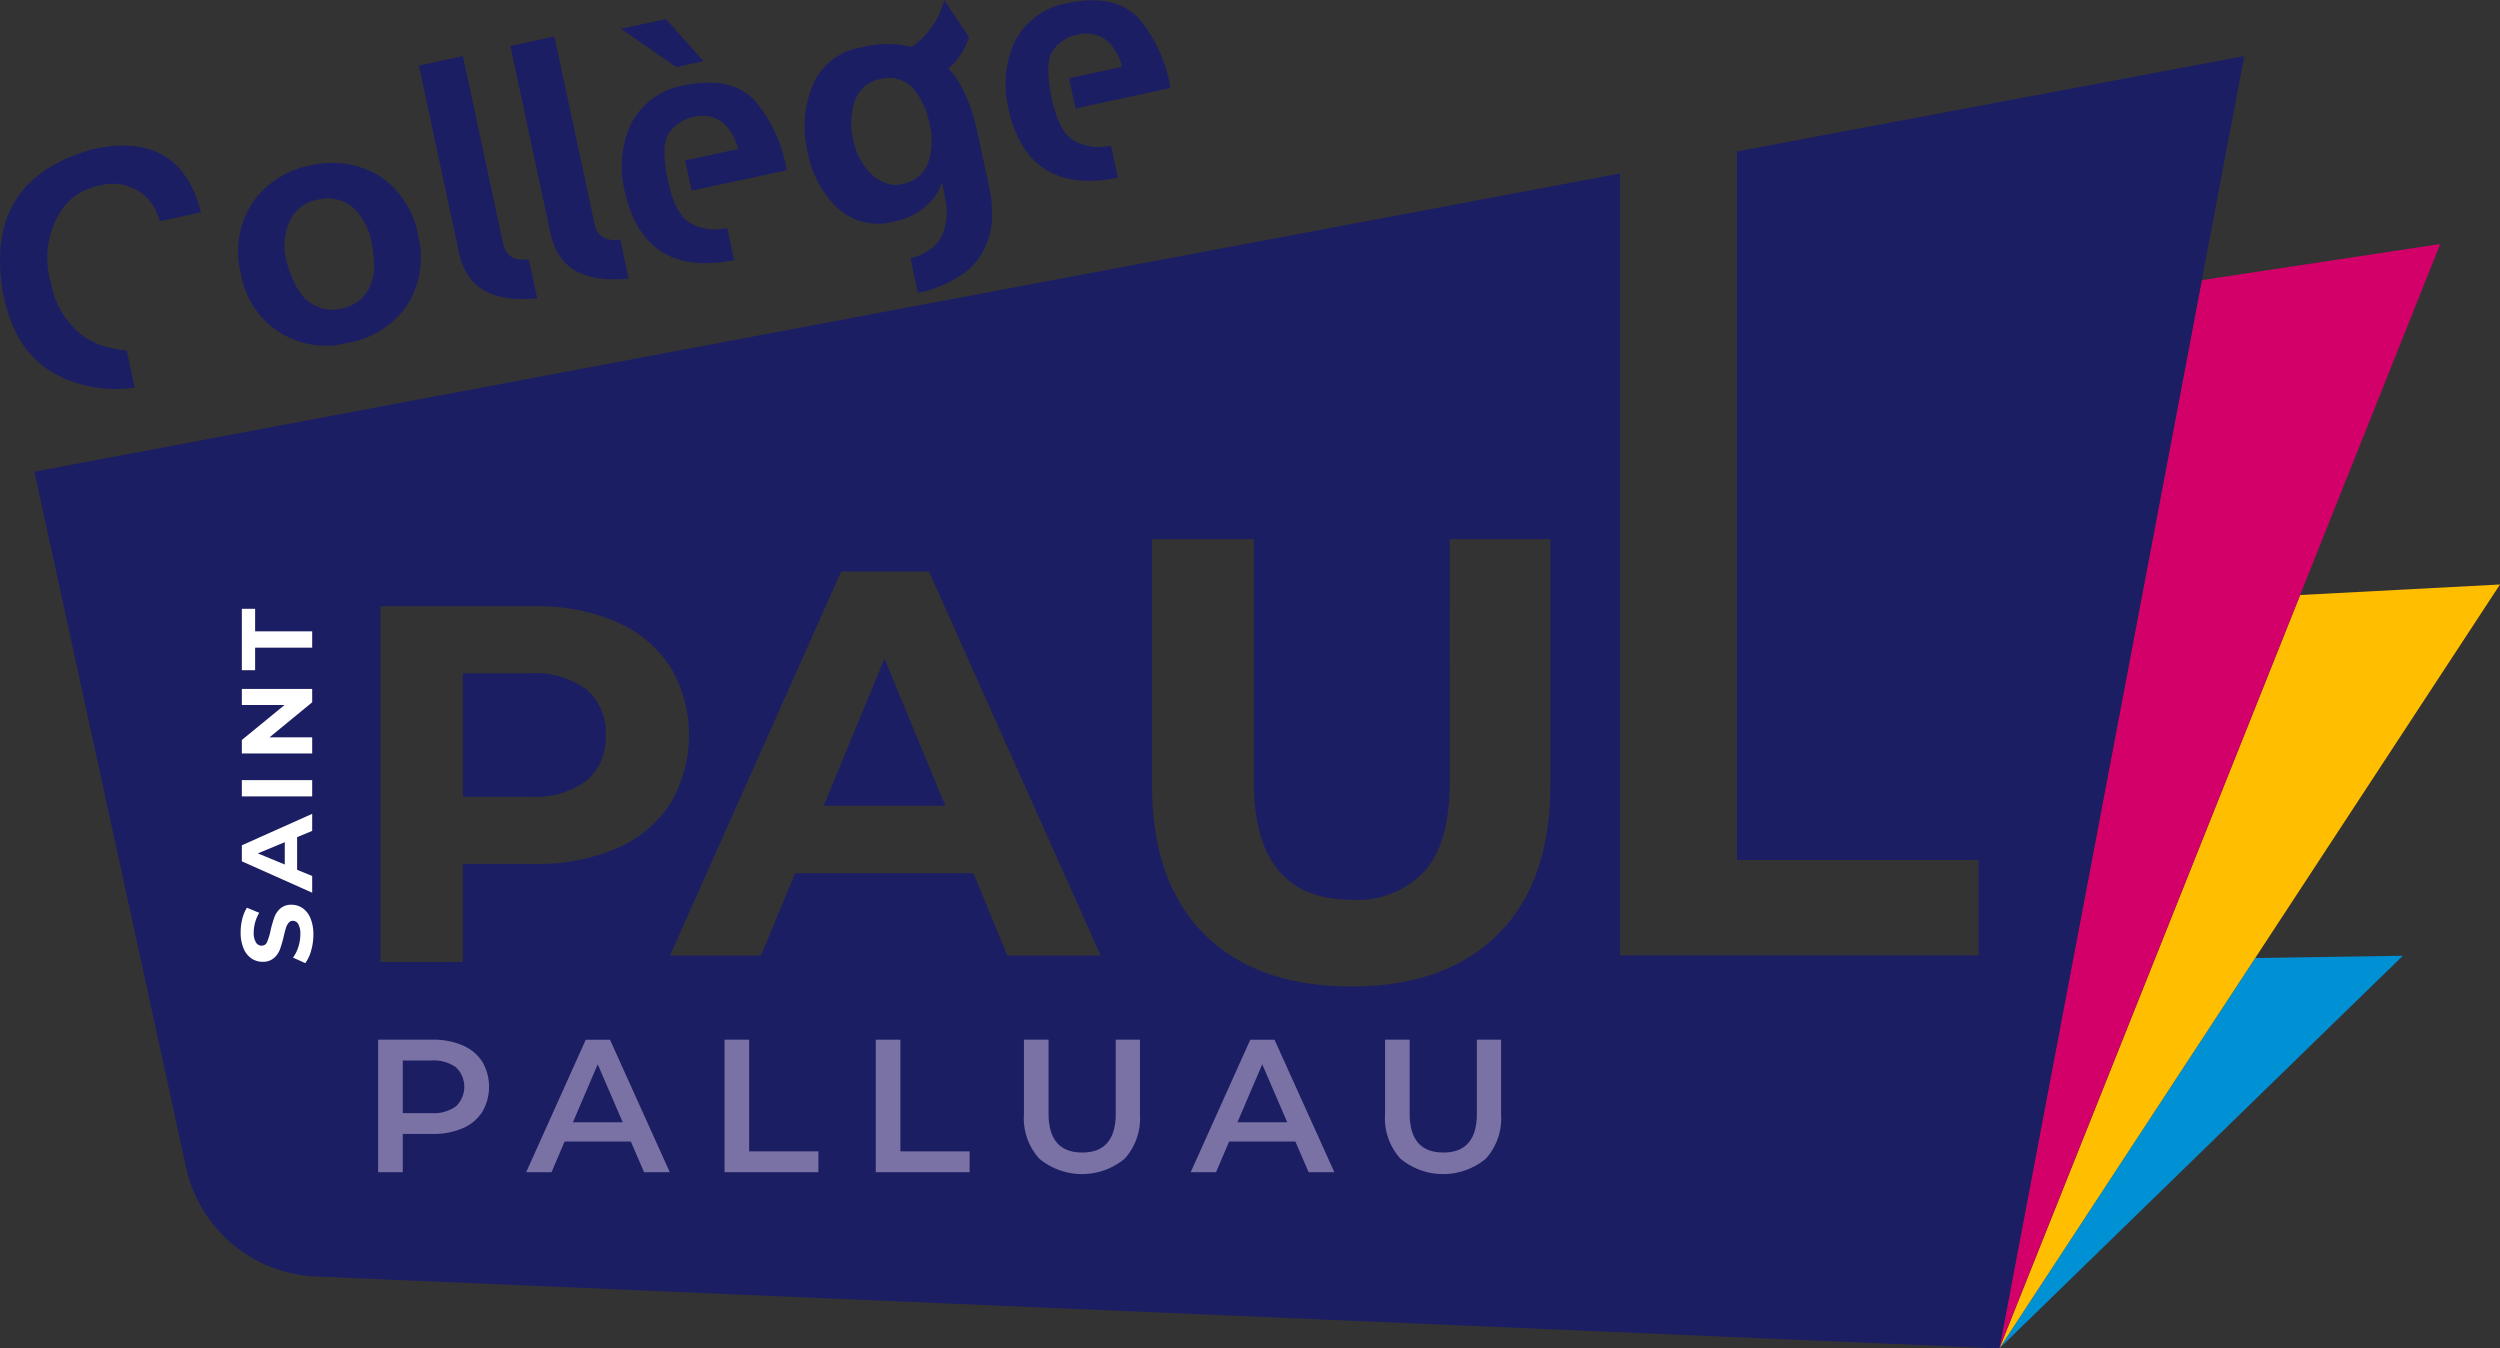
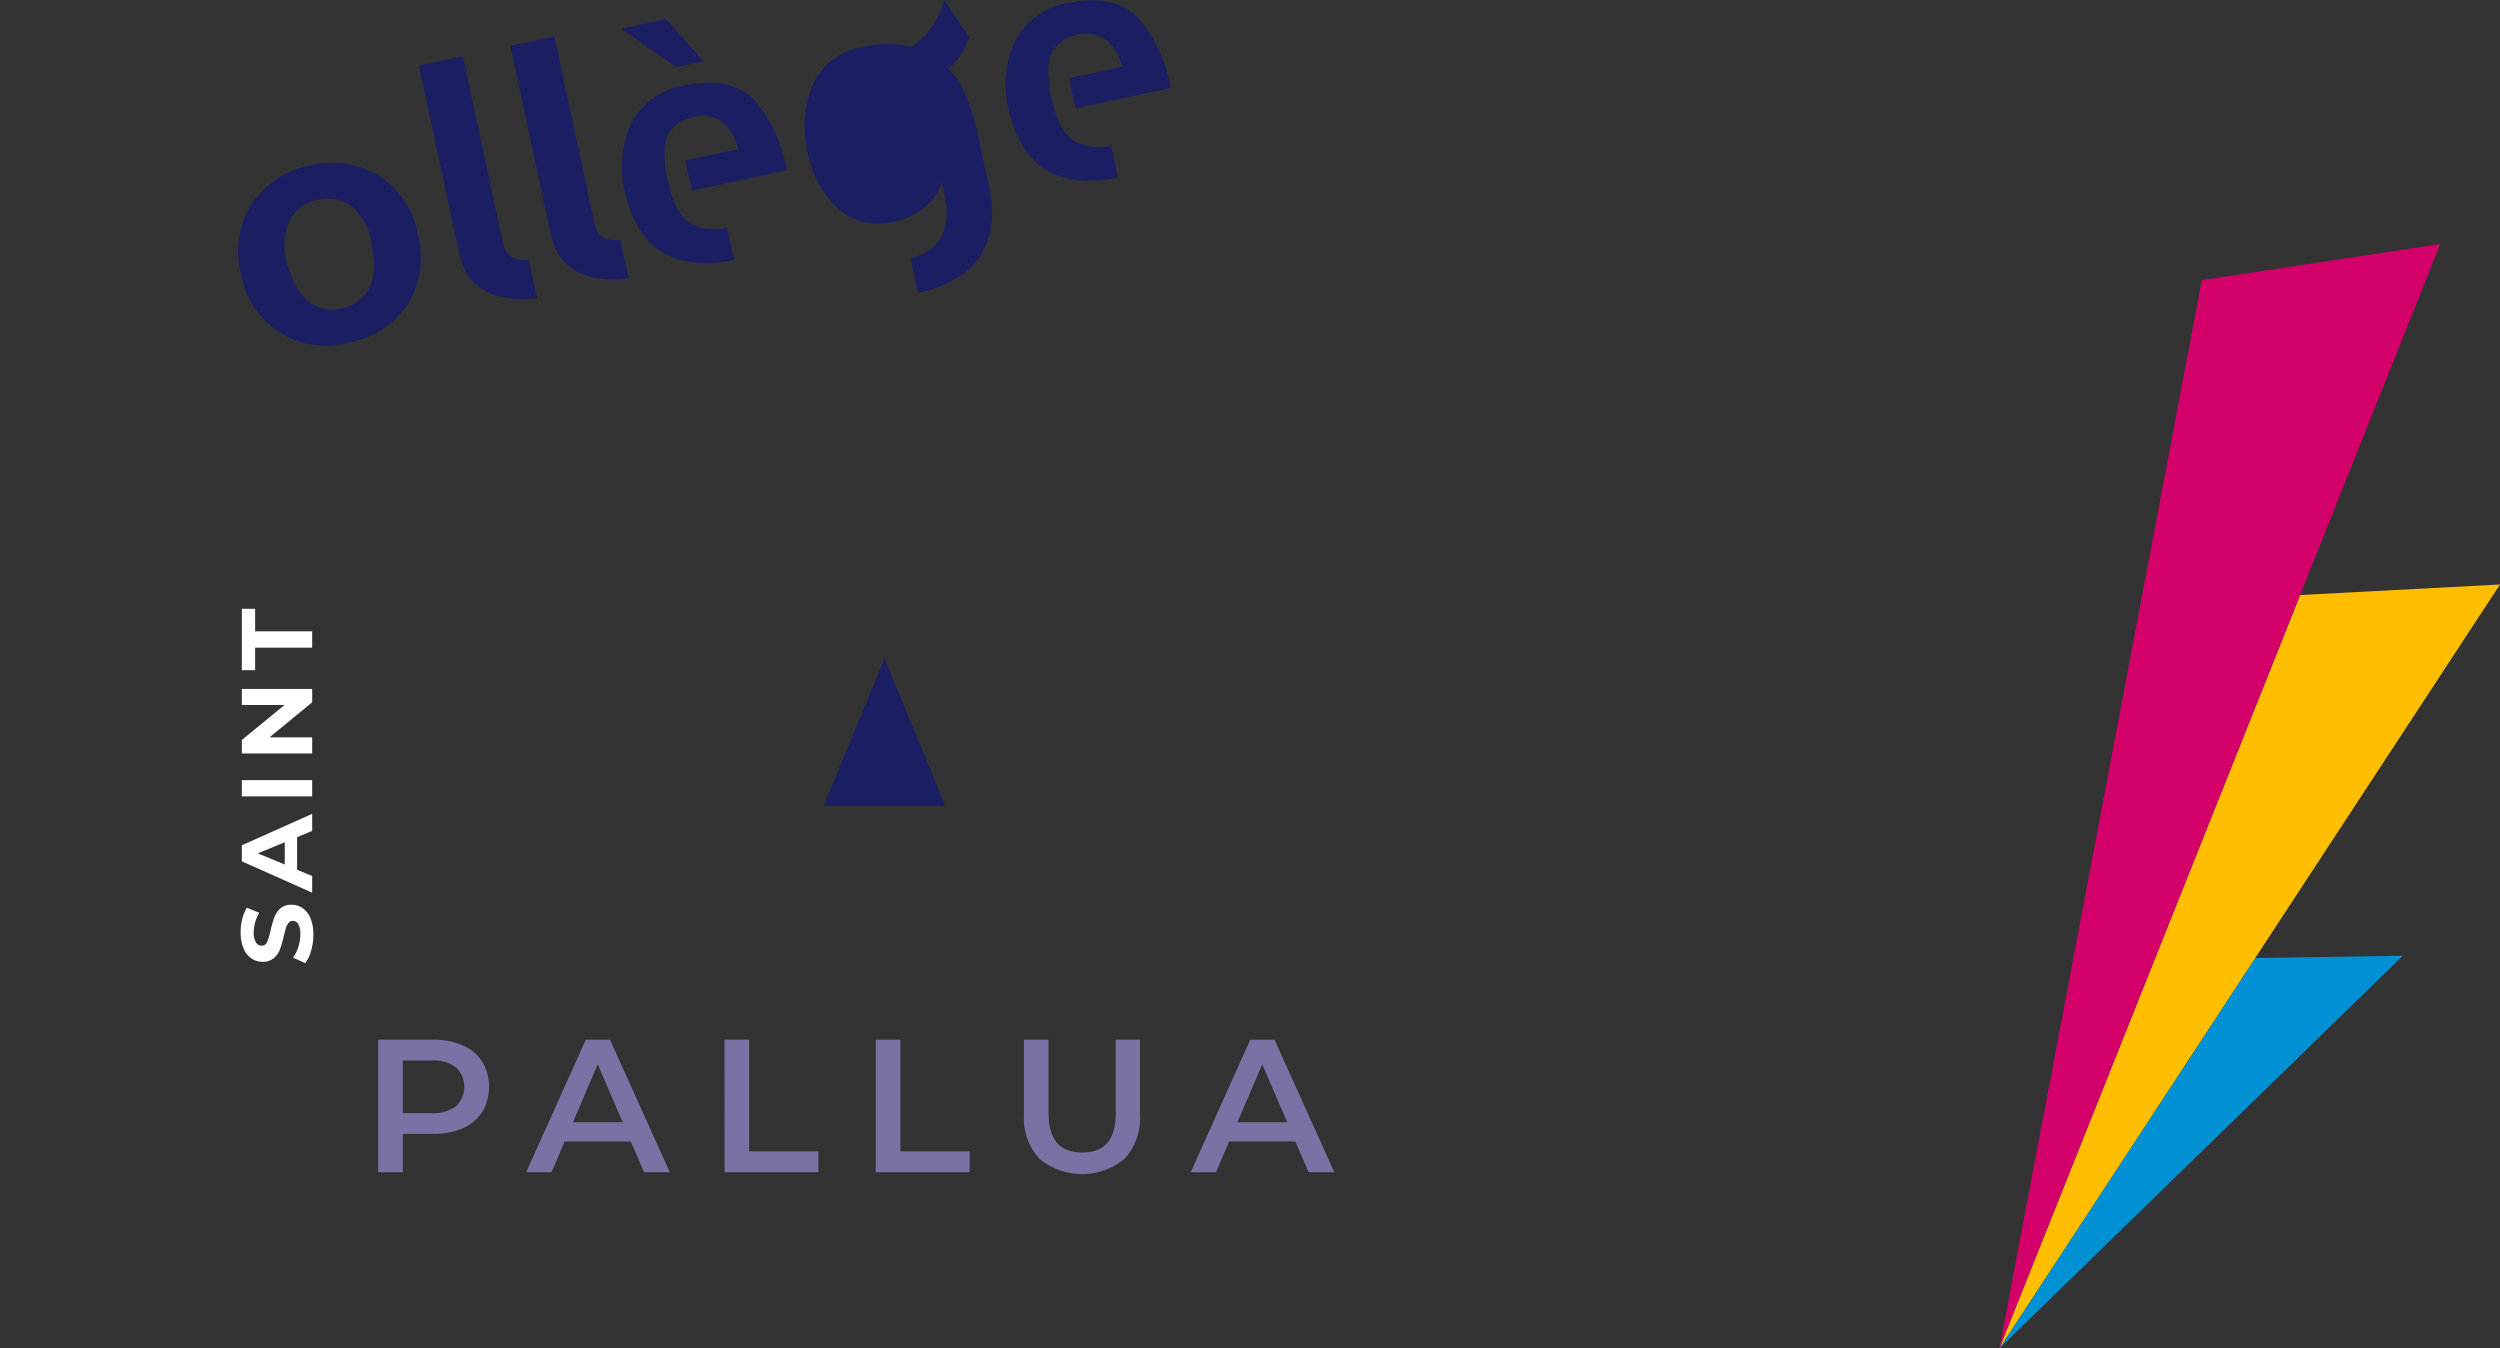
<svg xmlns="http://www.w3.org/2000/svg" width="197.14" height="106.335" viewBox="0 0 197.14 106.335">
  <rect x="0" y="0" width="197.14" height="106.335" fill="#333333" stroke="none" />
  <g id="Groupe_76" data-name="Groupe 76" transform="translate(0)">
    <g id="Groupe_69" data-name="Groupe 69" transform="translate(0)">
      <g id="Groupe_66" data-name="Groupe 66" transform="translate(2.715 4.417)">
        <path id="Tracé_106" data-name="Tracé 106" d="M133.78,94.919,165.6,63.95l-11.642.18Z" transform="translate(21.165 6.998)" fill="#0090d4" />
        <path id="Tracé_107" data-name="Tracé 107" d="M173.259,39.11l-15.761.829L146.022,68.687,133.78,99.353l20.177-30.789Z" transform="translate(21.165 2.564)" fill="#ffbf00" />
        <path id="Tracé_108" data-name="Tracé 108" d="M157.5,44l11.047-27.672-18.8,2.847-4.83,25.487-5.342,28.187-5.792,30.566,12.242-30.666Z" transform="translate(21.165 -1.502)" fill="#d30069" />
-         <path id="Tracé_109" data-name="Tracé 109" d="M168.384,46.913l4.83-25.488,3.35-17.678-40,7.524V67.148h19.045v7.521H127.335V13.008L2.3,36.525,14.258,91.376A10.958,10.958,0,0,0,24.5,99.992l132.752,5.673L163.042,75.1ZM48.209,66.232a15.8,15.8,0,0,1-6.474,1.222H36.085v7.737H29.591V47.134H41.736a15.622,15.622,0,0,1,6.474,1.242,9.628,9.628,0,0,1,4.23,3.528,10.58,10.58,0,0,1,0,10.8A9.441,9.441,0,0,1,48.209,66.232Zm30.818,8.449L76.345,68.19H62.285L59.6,74.681H52.42L65.919,44.4h6.923L86.383,74.681Zm42.816-13.416q0,7.631-4.137,11.743t-11.568,4.111q-7.43,0-11.566-4.111T90.435,61.265V41.846h8.026V60.967q0,9.316,7.727,9.316a7.243,7.243,0,0,0,5.746-2.256q1.982-2.254,1.982-7.06V41.846h7.927Z" transform="translate(-2.304 -3.748)" fill="#1c1e63" />
-         <path id="Tracé_110" data-name="Tracé 110" d="M36.258,45.052h-5.29v9.739h5.29a6.816,6.816,0,0,0,4.45-1.262,4.4,4.4,0,0,0,1.523-3.586,4.442,4.442,0,0,0-1.523-3.627A6.816,6.816,0,0,0,36.258,45.052Z" transform="translate(2.813 3.625)" fill="#1c1e63" />
        <path id="Tracé_111" data-name="Tracé 111" d="M55.109,55.672h9.6l-4.8-11.6Z" transform="translate(7.122 3.451)" fill="#1c1e63" />
      </g>
      <g id="Groupe_67" data-name="Groupe 67" transform="translate(18.976 48.009)">
        <path id="Tracé_112" data-name="Tracé 112" d="M21.661,64.157a2.967,2.967,0,0,1-.463.986l-.966-.436a2.958,2.958,0,0,0,.42-.846,3.185,3.185,0,0,0,.158-.983,1.574,1.574,0,0,0-.161-.81.5.5,0,0,0-.433-.262.412.412,0,0,0-.329.156,1.165,1.165,0,0,0-.21.4c-.053.161-.111.378-.174.654a9.127,9.127,0,0,1-.3,1.038,1.7,1.7,0,0,1-.483.693,1.307,1.307,0,0,1-.889.29,1.546,1.546,0,0,1-.876-.263,1.745,1.745,0,0,1-.621-.788,3.215,3.215,0,0,1-.231-1.288,4.26,4.26,0,0,1,.127-1.038,3.115,3.115,0,0,1,.364-.887l.975.4a3.1,3.1,0,0,0-.435,1.537,1.436,1.436,0,0,0,.174.8.532.532,0,0,0,.458.258.449.449,0,0,0,.424-.3,4.6,4.6,0,0,0,.273-.909,9.317,9.317,0,0,1,.3-1.037,1.716,1.716,0,0,1,.475-.694,1.28,1.28,0,0,1,.88-.289,1.524,1.524,0,0,1,.867.265,1.785,1.785,0,0,1,.622.8,3.246,3.246,0,0,1,.23,1.292A4.529,4.529,0,0,1,21.661,64.157Z" transform="translate(-16.102 -37.203)" fill="#fff" />
        <path id="Tracé_113" data-name="Tracé 113" d="M20.541,56.292v2.575l1.189.491v1.316L16.183,58.2V56.935l5.547-2.481V55.8Zm-.973.4-2.125.88,2.125.879Z" transform="translate(-16.088 -38.288)" fill="#fff" />
        <path id="Tracé_114" data-name="Tracé 114" d="M16.183,53.484V52.2H21.73v1.283Z" transform="translate(-16.088 -38.691)" fill="#fff" />
        <path id="Tracé_115" data-name="Tracé 115" d="M16.183,46.1H21.73V47.15l-3.367,2.766H21.73v1.268H16.183V50.122l3.368-2.758H16.183Z" transform="translate(-16.088 -39.78)" fill="#fff" />
        <path id="Tracé_116" data-name="Tracé 116" d="M17.23,43.8v1.776H16.183V40.737H17.23v1.775h4.5V43.8Z" transform="translate(-16.088 -40.737)" fill="#fff" />
      </g>
      <g id="Groupe_68" data-name="Groupe 68">
-         <path id="Tracé_117" data-name="Tracé 117" d="M10.618,28.821a9.94,9.94,0,0,1-6.069-.977Q1.3,26.236.291,21.65-1.468,12.424,7.4,10.008q6.8-1.457,8.45,5l-3.268.7a3.762,3.762,0,0,0-4.648-2.828A4.666,4.666,0,0,0,4.514,15.4a6.853,6.853,0,0,0-.491,5.178,6.635,6.635,0,0,0,2.619,4.24,6.216,6.216,0,0,0,1.5.722A10.734,10.734,0,0,0,10,25.917Z" transform="translate(0 1.739)" fill="#1c1e63" />
        <path id="Tracé_118" data-name="Tracé 118" d="M17.068,14.032A7.178,7.178,0,0,1,21.621,11.1a7.235,7.235,0,0,1,5.4.794,7.069,7.069,0,0,1,3.116,4.785,7.025,7.025,0,0,1-.771,5.264,7,7,0,0,1-4.752,3.135,6.771,6.771,0,0,1-8.456-5.4A7.02,7.02,0,0,1,17.068,14.032Zm2.857,5.221q.145.43.306.8a5.3,5.3,0,0,0,.841,1.394,2.984,2.984,0,0,0,1.267.84,2.781,2.781,0,0,0,1.7.1,3.24,3.24,0,0,0,1.6-.777,2.982,2.982,0,0,0,.808-1.286,4.43,4.43,0,0,0,.2-1.616,10.707,10.707,0,0,0-.222-1.662,4.885,4.885,0,0,0-1.4-2.6A3.105,3.105,0,0,0,22.2,13.8a2.956,2.956,0,0,0-2.229,1.752,4.619,4.619,0,0,0-.266,2.932A5.912,5.912,0,0,0,19.924,19.253Z" transform="translate(2.848 1.948)" fill="#1c1e63" />
        <path id="Tracé_119" data-name="Tracé 119" d="M28.029,4.5,31.5,3.751l3.18,14.834q.3,1.4,2.02,1.2l.656,3.061q-5.252.555-6.151-3.511Z" transform="translate(5.004 0.67)" fill="#1c1e63" />
        <path id="Tracé_120" data-name="Tracé 120" d="M34.148,3.184l3.474-.745L40.8,17.274q.3,1.4,2.019,1.194l.656,3.061q-5.252.557-6.151-3.51Z" transform="translate(6.096 0.435)" fill="#1c1e63" />
        <path id="Tracé_121" data-name="Tracé 121" d="M45.268,14.1q.6,2.666,1.82,3.3a3.95,3.95,0,0,0,2.84.341l.544,2.542q-7.078,1.409-8.617-5.4a8.154,8.154,0,0,1,.483-5.34,5.783,5.783,0,0,1,4.2-3.044q3.663-.757,5.541,1.173A11.376,11.376,0,0,1,54.624,13.2l-7.5,1.607-.511-2.386,4.175-.894A3.966,3.966,0,0,0,49.62,9.476,2.593,2.593,0,0,0,47.294,9a2.968,2.968,0,0,0-2.015,1.355Q44.69,11.4,45.268,14.1ZM45.1,1.277l-3.553.761,4.365,3.025L48.06,4.6Z" transform="translate(7.416 0.228)" fill="#1c1e63" />
-         <path id="Tracé_122" data-name="Tracé 122" d="M62.279,3.7A6.407,6.407,0,0,0,64.851,0L66.8,2.917A5.3,5.3,0,0,1,65.17,5.411q1.543,1.515,2.357,5.3l.817,3.814c.093.433.17.876.232,1.333a10.646,10.646,0,0,1,.045,1.347,6.058,6.058,0,0,1-.659,2.5,5.1,5.1,0,0,1-1.818,2.018A9.251,9.251,0,0,1,62.8,23.089l-.027.006-.583-2.722a4.744,4.744,0,0,0,1.768-.867,3.261,3.261,0,0,0,.926-1.5,5.163,5.163,0,0,0,.131-1.793q-.143-.917-.326-1.774l-.052.011A4,4,0,0,1,63.4,16.261a5.094,5.094,0,0,1-2.455,1.2,4.741,4.741,0,0,1-4.615-1.154,8.231,8.231,0,0,1-2.277-4.421A8.575,8.575,0,0,1,54.4,6.907a4.974,4.974,0,0,1,3.827-3.154A8.279,8.279,0,0,1,62.279,3.7Zm-.771,10.826a2.907,2.907,0,0,0,1.353-.642,2.525,2.525,0,0,0,.739-1.109,5.631,5.631,0,0,0,.084-3.029,5.927,5.927,0,0,0-1.3-2.786,2.544,2.544,0,0,0-2.493-.74,2.639,2.639,0,0,0-2.127,1.84,5.663,5.663,0,0,0-.078,3.055,5.23,5.23,0,0,0,1.331,2.536,3.359,3.359,0,0,0,1.14.759A2.177,2.177,0,0,0,61.508,14.524Z" transform="translate(9.61)" fill="#1c1e63" />
+         <path id="Tracé_122" data-name="Tracé 122" d="M62.279,3.7A6.407,6.407,0,0,0,64.851,0L66.8,2.917A5.3,5.3,0,0,1,65.17,5.411q1.543,1.515,2.357,5.3l.817,3.814c.093.433.17.876.232,1.333a10.646,10.646,0,0,1,.045,1.347,6.058,6.058,0,0,1-.659,2.5,5.1,5.1,0,0,1-1.818,2.018A9.251,9.251,0,0,1,62.8,23.089l-.027.006-.583-2.722a4.744,4.744,0,0,0,1.768-.867,3.261,3.261,0,0,0,.926-1.5,5.163,5.163,0,0,0,.131-1.793q-.143-.917-.326-1.774l-.052.011A4,4,0,0,1,63.4,16.261a5.094,5.094,0,0,1-2.455,1.2,4.741,4.741,0,0,1-4.615-1.154,8.231,8.231,0,0,1-2.277-4.421A8.575,8.575,0,0,1,54.4,6.907a4.974,4.974,0,0,1,3.827-3.154A8.279,8.279,0,0,1,62.279,3.7Zm-.771,10.826A2.177,2.177,0,0,0,61.508,14.524Z" transform="translate(9.61)" fill="#1c1e63" />
        <path id="Tracé_123" data-name="Tracé 123" d="M70.937,7.833q.6,2.666,1.82,3.3a3.95,3.95,0,0,0,2.84.339l.544,2.542q-7.078,1.409-8.616-5.4a8.143,8.143,0,0,1,.482-5.339,5.784,5.784,0,0,1,4.2-3.045q3.663-.757,5.541,1.173a11.376,11.376,0,0,1,2.541,5.531L72.8,8.546,72.288,6.16l4.174-.894a3.966,3.966,0,0,0-1.173-2.054,2.592,2.592,0,0,0-2.326-.478,2.968,2.968,0,0,0-2.015,1.355Q70.359,5.136,70.937,7.833Z" transform="translate(12.012 0.004)" fill="#1c1e63" />
      </g>
    </g>
    <g id="Groupe_70" data-name="Groupe 70" transform="translate(29.821 81.986)">
      <path id="Tracé_124" data-name="Tracé 124" d="M31.967,70.016A3.444,3.444,0,0,1,33.512,71.3a3.92,3.92,0,0,1,0,3.962,3.415,3.415,0,0,1-1.545,1.292A5.785,5.785,0,0,1,29.6,77H27.244v3.016H25.3V69.568h4.3A5.786,5.786,0,0,1,31.967,70.016Zm-.529,4.806a2.128,2.128,0,0,0,0-3.075,2.981,2.981,0,0,0-1.926-.537H27.244V75.36h2.269A2.981,2.981,0,0,0,31.438,74.822Z" transform="translate(-25.304 -69.568)" fill="#7a71a4" />
      <path id="Tracé_125" data-name="Tracé 125" d="M43.46,77.6H38.237l-1.03,2.418h-2l4.7-10.449h1.91l4.716,10.449H44.505Zm-.641-1.523-1.97-4.567-1.955,4.567Z" transform="translate(-23.536 -69.568)" fill="#7a71a4" />
      <path id="Tracé_126" data-name="Tracé 126" d="M48.479,69.568H50.42v8.806h5.462v1.643h-7.4Z" transform="translate(-21.167 -69.568)" fill="#7a71a4" />
      <path id="Tracé_127" data-name="Tracé 127" d="M58.6,69.568h1.941v8.806H66v1.643H58.6Z" transform="translate(-19.361 -69.568)" fill="#7a71a4" />
      <path id="Tracé_128" data-name="Tracé 128" d="M69.723,78.949a4.732,4.732,0,0,1-1.209-3.486V69.568h1.941V75.39q0,3.074,2.656,3.074,2.641,0,2.642-3.074V69.568h1.909v5.895a4.753,4.753,0,0,1-1.2,3.486,5.275,5.275,0,0,1-6.739,0Z" transform="translate(-17.591 -69.568)" fill="#7a71a4" />
      <path id="Tracé_129" data-name="Tracé 129" d="M87.925,77.6H82.7l-1.029,2.418h-2l4.7-10.449h1.91L91,80.017H88.971Zm-.642-1.523-1.97-4.567-1.954,4.567Z" transform="translate(-15.599 -69.568)" fill="#7a71a4" />
-       <path id="Tracé_130" data-name="Tracé 130" d="M93.887,78.949a4.733,4.733,0,0,1-1.21-3.486V69.568h1.941V75.39q0,3.074,2.658,3.074,2.641,0,2.641-3.074V69.568h1.91v5.895a4.749,4.749,0,0,1-1.2,3.486,5.274,5.274,0,0,1-6.738,0Z" transform="translate(-13.278 -69.568)" fill="#7a71a4" />
    </g>
  </g>
</svg>